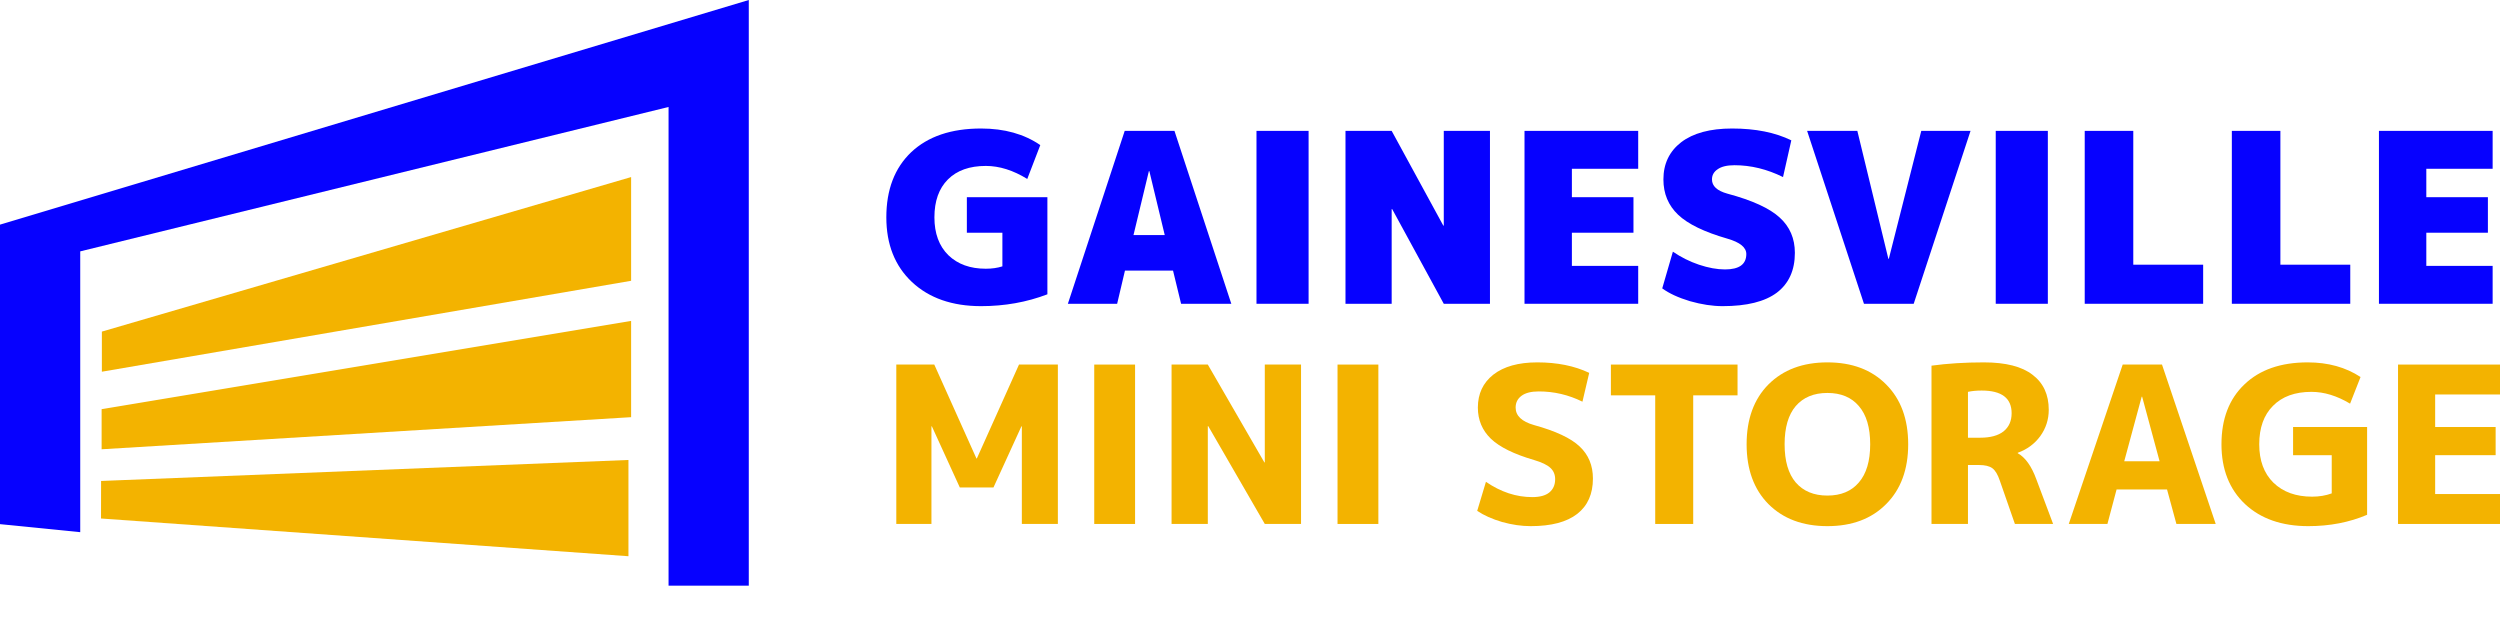
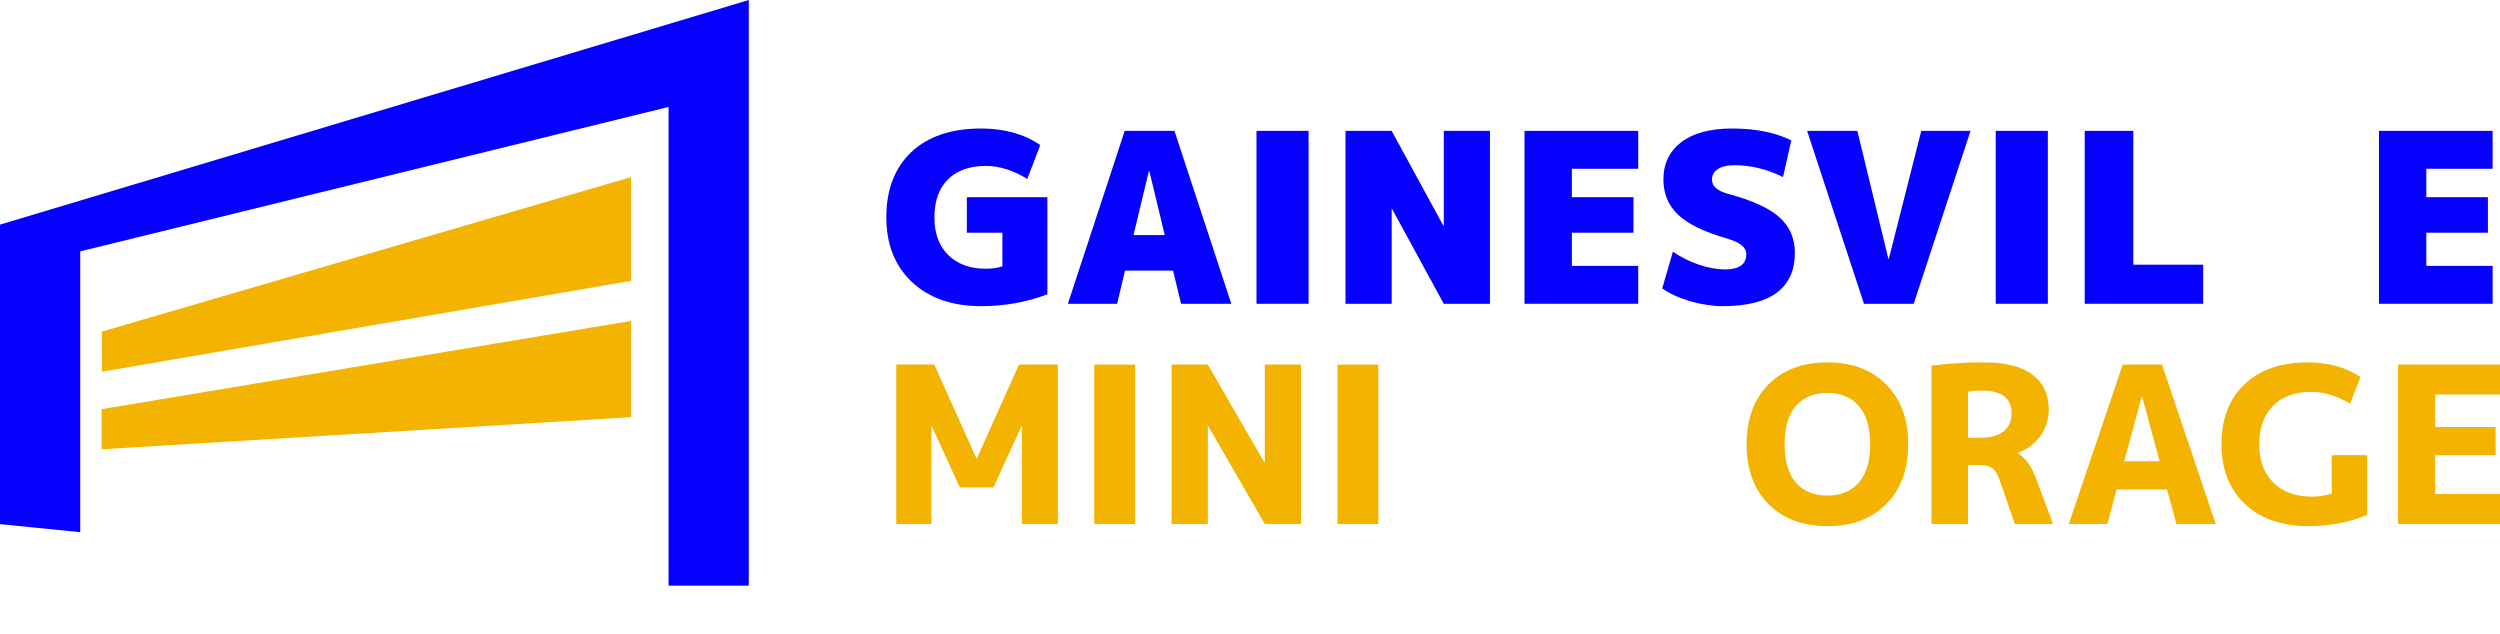
<svg xmlns="http://www.w3.org/2000/svg" width="272" height="69" viewBox="0 0 272 69" fill="none">
  <path d="M111.176 46.388H111.129L108.088 53.039H104.429L101.389 46.388H101.341V57.007H97.517V39.665H101.65L106.235 49.88H106.282L110.867 39.665H115.096V57.007H111.176V46.388Z" fill="#F3B300" />
  <path d="M119.053 57.007V39.665H123.496V57.007H119.053Z" fill="#F3B300" />
  <path d="M127.466 57.007V39.665H131.41L137.562 50.307H137.61V39.665H141.553V57.007H137.61L131.457 46.364H131.41V57.007H127.466Z" fill="#F3B300" />
  <path d="M145.523 57.007V39.665H149.966V57.007H145.523Z" fill="#F3B300" />
-   <path d="M172.17 43.703C170.665 42.959 169.082 42.587 167.419 42.587C166.595 42.587 165.97 42.745 165.542 43.062C165.114 43.379 164.901 43.806 164.901 44.345C164.901 45.232 165.566 45.865 166.896 46.245C169.256 46.895 170.911 47.671 171.861 48.573C172.827 49.476 173.31 50.64 173.31 52.065C173.31 53.744 172.74 55.027 171.6 55.914C170.459 56.801 168.773 57.244 166.54 57.244C165.542 57.244 164.505 57.094 163.428 56.793C162.351 56.476 161.448 56.072 160.72 55.581L161.67 52.422C163.285 53.53 164.964 54.085 166.706 54.085C167.53 54.085 168.147 53.918 168.559 53.586C168.987 53.237 169.2 52.754 169.2 52.137C169.2 51.63 169.026 51.218 168.678 50.901C168.345 50.585 167.751 50.3 166.896 50.046C164.726 49.413 163.166 48.645 162.216 47.742C161.266 46.823 160.791 45.691 160.791 44.345C160.791 42.84 161.353 41.645 162.477 40.758C163.618 39.871 165.209 39.427 167.252 39.427C169.422 39.427 171.307 39.807 172.906 40.568L172.17 43.703Z" fill="#F3B300" />
-   <path d="M189.044 39.665V43.014H184.221V57.007H180.088V43.014H175.265V39.665H189.044Z" fill="#F3B300" />
  <path d="M192.407 41.827C194.007 40.227 196.145 39.427 198.821 39.427C201.498 39.427 203.628 40.227 205.212 41.827C206.811 43.426 207.611 45.596 207.611 48.336C207.611 51.075 206.811 53.245 205.212 54.845C203.628 56.444 201.498 57.244 198.821 57.244C196.145 57.244 194.007 56.444 192.407 54.845C190.824 53.245 190.032 51.075 190.032 48.336C190.032 45.596 190.824 43.426 192.407 41.827ZM195.377 52.493C196.2 53.443 197.349 53.918 198.821 53.918C200.294 53.918 201.435 53.443 202.242 52.493C203.066 51.543 203.477 50.157 203.477 48.336C203.477 46.514 203.066 45.129 202.242 44.178C201.435 43.228 200.294 42.753 198.821 42.753C197.349 42.753 196.2 43.228 195.377 44.178C194.569 45.129 194.165 46.514 194.165 48.336C194.165 50.157 194.569 51.543 195.377 52.493Z" fill="#F3B300" />
  <path d="M214.114 50.593V57.007H210.147V39.784C211.889 39.546 213.79 39.427 215.848 39.427C218.224 39.427 219.99 39.879 221.146 40.781C222.318 41.668 222.904 42.935 222.904 44.582C222.904 45.643 222.595 46.602 221.977 47.457C221.36 48.296 220.544 48.898 219.531 49.262V49.31C220.354 49.769 221.027 50.711 221.55 52.137L223.379 57.007H219.222L217.583 52.303C217.361 51.638 217.092 51.186 216.775 50.949C216.458 50.711 215.967 50.593 215.302 50.593H214.114ZM214.114 47.623H215.445C216.553 47.623 217.4 47.393 217.986 46.934C218.572 46.459 218.865 45.802 218.865 44.962C218.865 43.315 217.781 42.492 215.611 42.492C215.041 42.492 214.542 42.539 214.114 42.634V47.623Z" fill="#F3B300" />
  <path d="M225.082 57.007L230.95 39.665H235.226L241.07 57.007H236.794L235.773 53.253H230.285L229.287 57.007H225.082ZM231.116 50.189H234.965L233.064 43.157H233.017L231.116 50.189Z" fill="#F3B300" />
-   <path d="M251.483 42.634C249.693 42.634 248.3 43.141 247.302 44.155C246.304 45.153 245.805 46.546 245.805 48.336C245.805 50.109 246.32 51.503 247.349 52.517C248.395 53.53 249.796 54.037 251.554 54.037C252.33 54.037 253.043 53.918 253.692 53.681V49.523H249.487V46.459H257.541V56.009C255.609 56.832 253.478 57.244 251.15 57.244C248.268 57.244 245.972 56.444 244.261 54.845C242.551 53.229 241.696 51.06 241.696 48.336C241.696 45.58 242.527 43.41 244.19 41.827C245.853 40.227 248.149 39.427 251.079 39.427C253.296 39.427 255.213 39.958 256.828 41.019L255.688 43.917C254.262 43.062 252.861 42.634 251.483 42.634Z" fill="#F3B300" />
+   <path d="M251.483 42.634C249.693 42.634 248.3 43.141 247.302 44.155C246.304 45.153 245.805 46.546 245.805 48.336C245.805 50.109 246.32 51.503 247.349 52.517C248.395 53.53 249.796 54.037 251.554 54.037C252.33 54.037 253.043 53.918 253.692 53.681V49.523H249.487H257.541V56.009C255.609 56.832 253.478 57.244 251.15 57.244C248.268 57.244 245.972 56.444 244.261 54.845C242.551 53.229 241.696 51.06 241.696 48.336C241.696 45.58 242.527 43.41 244.19 41.827C245.853 40.227 248.149 39.427 251.079 39.427C253.296 39.427 255.213 39.958 256.828 41.019L255.688 43.917C254.262 43.062 252.861 42.634 251.483 42.634Z" fill="#F3B300" />
  <path d="M264.945 42.919V46.459H271.525V49.523H264.945V53.752H272V57.007H260.906V39.665H272V42.919H264.945Z" fill="#F3B300" />
  <path d="M105.194 21.455H113.956V32.02C111.706 32.88 109.3 33.309 106.741 33.309C103.597 33.309 101.088 32.433 99.216 30.68C97.36 28.928 96.433 26.583 96.433 23.645C96.433 20.639 97.335 18.277 99.138 16.559C100.96 14.841 103.494 13.982 106.741 13.982C109.283 13.982 111.431 14.583 113.183 15.786L111.766 19.471C110.237 18.526 108.733 18.053 107.256 18.053C105.486 18.053 104.112 18.543 103.133 19.522C102.154 20.502 101.664 21.876 101.664 23.645C101.664 25.398 102.171 26.772 103.184 27.768C104.198 28.748 105.555 29.237 107.256 29.237C107.926 29.237 108.527 29.151 109.06 28.98V25.32H105.194V21.455Z" fill="#0601FF" />
  <path d="M123.323 25.578H126.725L125.05 18.62H124.998L123.323 25.578ZM122.395 29.444L121.545 33.051H116.185L122.369 14.239H127.781L133.966 33.051H128.503L127.626 29.444H122.395Z" fill="#0601FF" />
  <path d="M136.706 33.051V14.239H142.375V33.051H136.706Z" fill="#0601FF" />
  <path d="M157.032 24.547H157.083V14.239H162.108V33.051H157.083L151.465 22.743H151.414V33.051H146.389V14.239H151.414L157.032 24.547Z" fill="#0601FF" />
  <path d="M177.721 21.455V25.32H171.021V28.928H178.236V33.051H165.867V14.239H178.236V18.363H171.021V21.455H177.721Z" fill="#0601FF" />
  <path d="M193.993 19.265C192.258 18.405 190.497 17.976 188.71 17.976C187.903 17.976 187.293 18.122 186.881 18.414C186.468 18.689 186.262 19.058 186.262 19.522C186.262 20.244 186.821 20.759 187.937 21.068C190.634 21.79 192.533 22.657 193.632 23.671C194.732 24.668 195.282 25.948 195.282 27.511C195.282 29.401 194.629 30.844 193.323 31.84C192.017 32.819 190.05 33.309 187.422 33.309C186.322 33.309 185.137 33.129 183.866 32.768C182.612 32.39 181.606 31.926 180.851 31.376L182.01 27.382C182.886 27.983 183.831 28.456 184.845 28.799C185.876 29.143 186.821 29.315 187.68 29.315C189.226 29.315 189.999 28.756 189.999 27.64C189.999 26.918 189.312 26.36 187.937 25.965C185.429 25.243 183.642 24.375 182.577 23.362C181.512 22.348 180.979 21.068 180.979 19.522C180.979 17.821 181.624 16.473 182.912 15.476C184.218 14.48 186.065 13.982 188.453 13.982C190.995 13.982 193.143 14.411 194.895 15.27L193.993 19.265Z" fill="#0601FF" />
  <path d="M205.505 28.155L209.035 14.239H214.395L208.211 33.051H202.799L196.614 14.239H202.078L205.453 28.155H205.505Z" fill="#0601FF" />
  <path d="M217.136 33.051V14.239H222.805V33.051H217.136Z" fill="#0601FF" />
  <path d="M232.101 14.239V28.799H239.703V33.051H226.818V14.239H232.101Z" fill="#0601FF" />
-   <path d="M248.106 14.239V28.799H255.709V33.051H242.824V14.239H248.106Z" fill="#0601FF" />
  <path d="M270.683 21.455V25.32H263.983V28.928H271.199V33.051H258.829V14.239H271.199V18.363H263.983V21.455H270.683Z" fill="#0601FF" />
  <path d="M11.083 36.078L68.666 19.265L68.666 30.55L11.083 40.442L11.083 36.078Z" fill="#F3B300" />
  <path d="M11.056 44.516L68.666 34.914L68.666 45.389L11.056 48.88L11.056 44.516Z" fill="#F3B300" />
-   <path d="M10.998 52.328L68.375 50.044L68.375 60.518L10.991 56.413L10.998 52.328Z" fill="#F3B300" />
  <path d="M81.468 0V63.718H72.739V11.638L8.729 27.349V57.9L-3.05176e-05 57.027V24.44L81.468 0Z" fill="#0601FF" />
</svg>